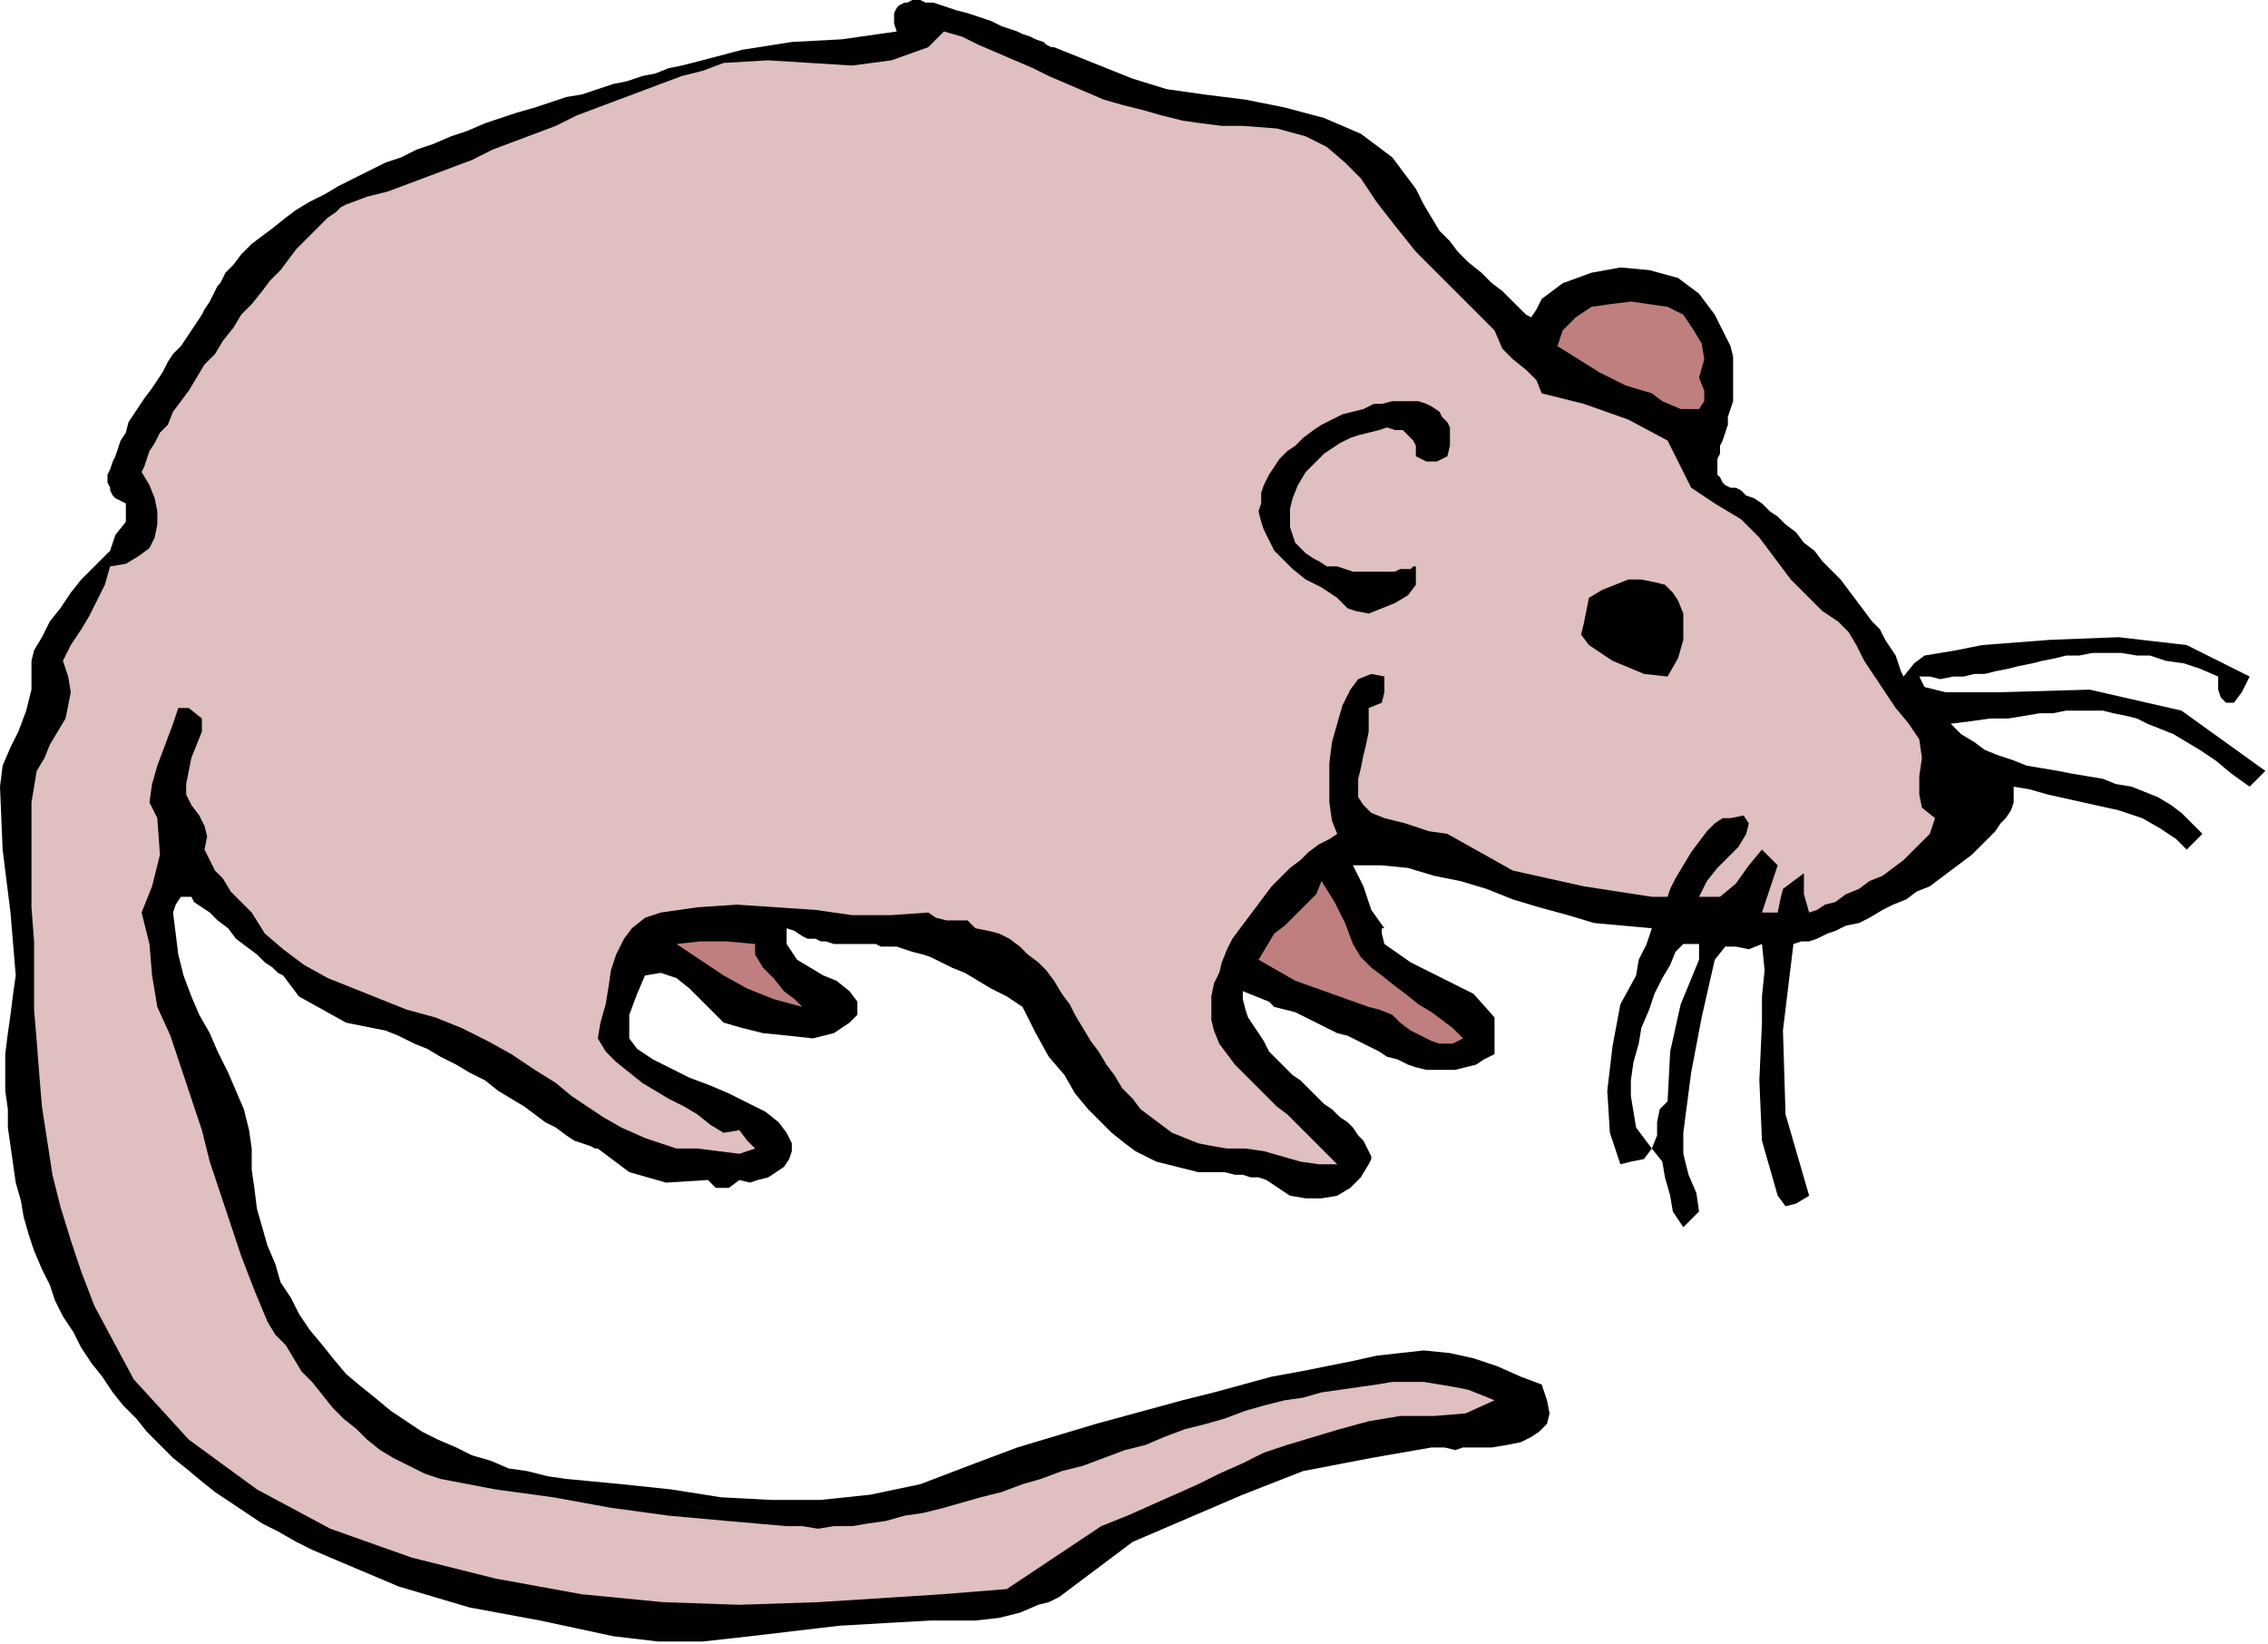
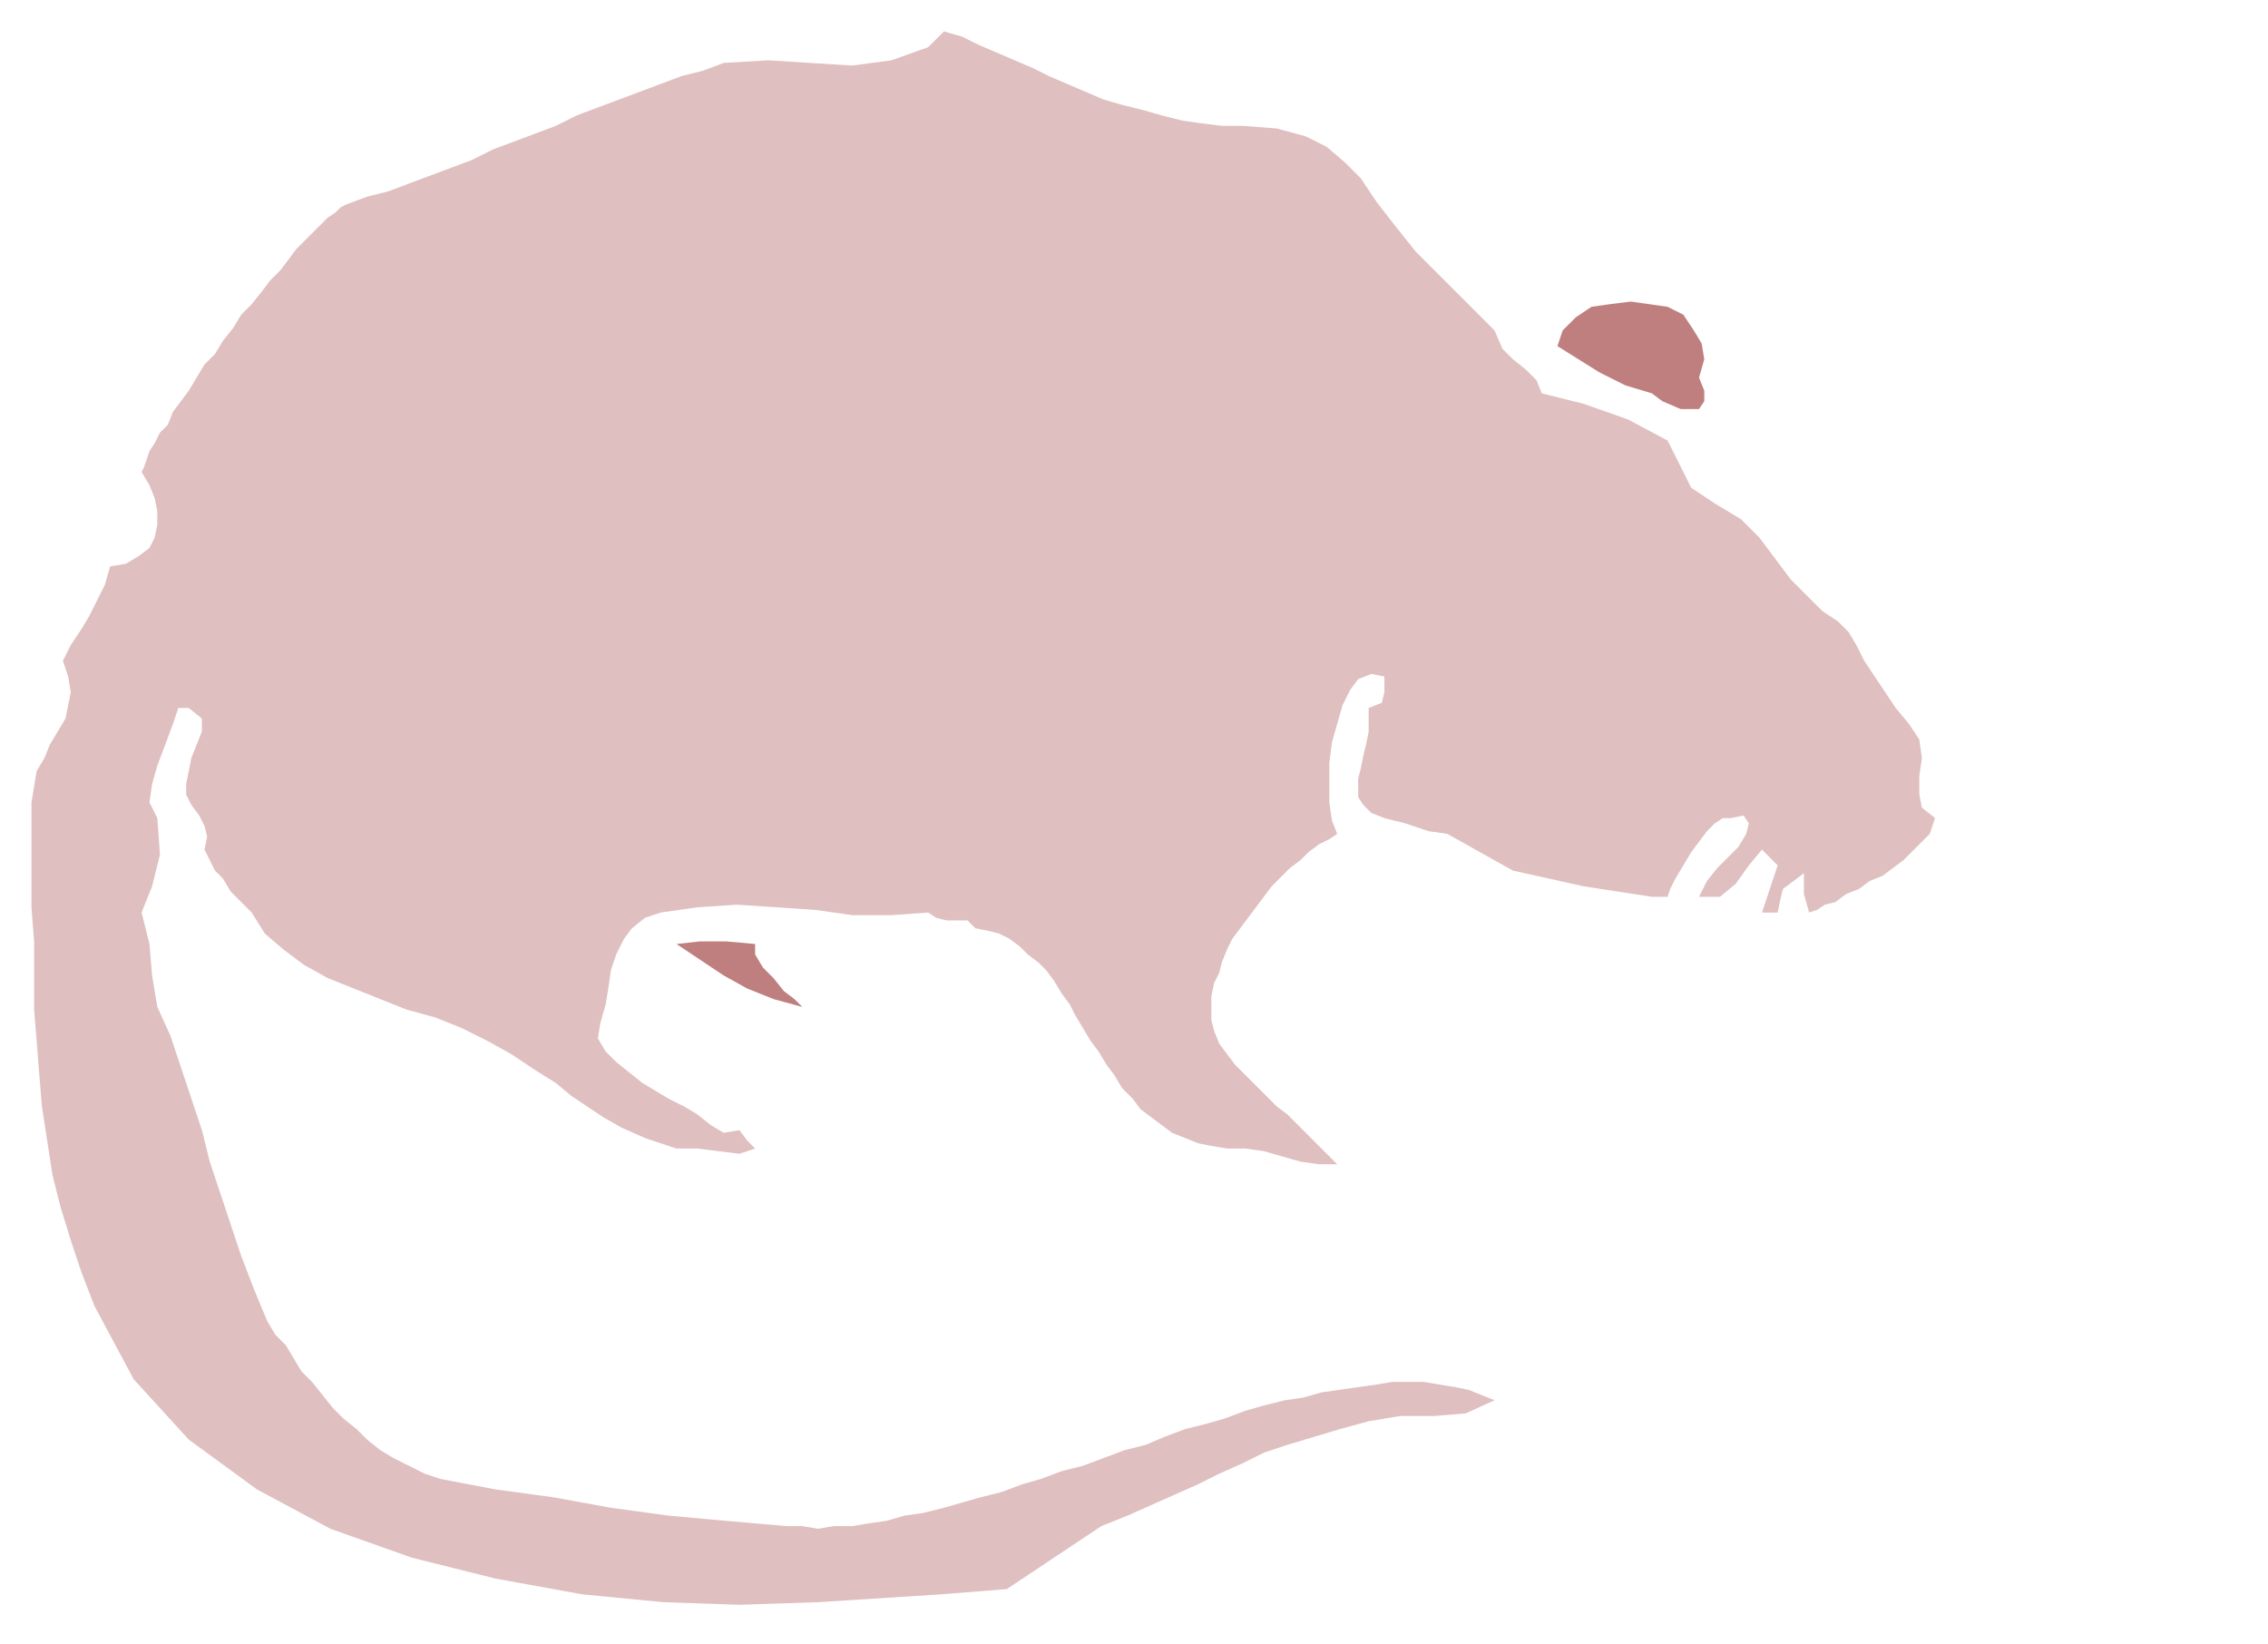
<svg xmlns="http://www.w3.org/2000/svg" xmlns:ns1="http://sodipodi.sourceforge.net/DTD/sodipodi-0.dtd" xmlns:ns2="http://www.inkscape.org/namespaces/inkscape" version="1.0" width="146.473mm" height="106.172mm" id="svg19" ns1:docname="ANSSG146.WMF">
  <ns1:namedview pagecolor="#ffffff" bordercolor="#666666" borderopacity="1" objecttolerance="10" gridtolerance="10" guidetolerance="10" ns2:pageopacity="0" ns2:pageshadow="2" ns2:window-width="640" ns2:window-height="480" id="namedview21" />
  <defs id="defs3">
    <pattern id="WMFhbasepattern" patternUnits="userSpaceOnUse" width="6" height="6" x="0" y="0" />
  </defs>
-   <path style="fill:#000000;fill-rule:evenodd;fill-opacity:1;stroke:none;" d="  M 372.48,76.8   L 373.76,77.44   L 375.04,75.52   L 376.32,72.96   L 376.32,72.96   L 381.44,69.12   L 388.48,66.56   L 395.52,65.28   L 402.56,65.92   L 409.6,67.84   L 414.72,71.68   L 418.56,76.8   L 418.56,76.8   L 419.84,79.36   L 421.12,81.92   L 422.4,84.48   L 423.04,87.04   L 423.04,88.96   L 423.04,91.52   L 423.04,93.44   L 423.04,96   L 423.04,97.92   L 422.4,99.84   L 421.76,101.76   L 421.76,103.68   L 421.12,105.6   L 420.48,107.52   L 419.84,108.8   L 419.84,110.72   L 419.2,112   L 419.2,113.28   L 419.2,114.56   L 419.2,115.84   L 419.84,116.48   L 420.48,117.76   L 421.12,118.4   L 422.4,119.04   L 422.4,119.04   L 423.68,119.04   L 424.96,119.68   L 426.24,120.96   L 428.16,121.6   L 430.08,122.88   L 432,124.8   L 433.92,126.08   L 435.84,128   L 438.4,129.92   L 440.32,132.48   L 442.88,134.4   L 444.8,136.96   L 447.36,139.52   L 449.28,141.44   L 451.2,144   L 453.12,146.56   L 455.04,149.12   L 456.96,151.68   L 458.88,153.6   L 460.16,156.16   L 461.44,158.08   L 462.72,160   L 463.36,161.92   L 464,163.84   L 464.64,165.12   L 464.64,165.12   L 467.2,161.92   L 469.76,160   L 473.6,159.36   L 477.44,158.72   L 480.64,158.08   L 483.84,157.44   L 483.84,157.44   L 500.48,156.16   L 517.12,155.52   L 533.76,157.44   L 549.12,165.12   L 549.12,165.12   L 547.2,168.96   L 545.28,171.52   L 543.36,171.52   L 542.08,170.24   L 541.44,168.32   L 541.44,165.12   L 541.44,165.12   L 536.96,163.2   L 533.12,161.92   L 528.64,161.28   L 524.8,160   L 521.6,160   L 517.76,159.36   L 514.56,159.36   L 510.72,159.36   L 507.52,160   L 504.32,160   L 501.76,160.64   L 498.56,161.28   L 496,161.92   L 492.8,162.56   L 490.24,163.2   L 487.04,163.84   L 484.48,164.48   L 481.92,164.48   L 479.36,165.12   L 476.8,165.12   L 473.6,165.76   L 471.04,165.12   L 468.48,165.12   L 468.48,165.12   L 469.76,167.68   L 472.32,168.32   L 474.88,168.96   L 478.08,168.96   L 481.92,168.96   L 485.12,168.96   L 487.68,168.96   L 487.68,168.96   L 510.08,168.32   L 532.48,173.44   L 552.96,188.16   L 552.96,188.16   L 549.12,192   L 544.64,188.8   L 540.8,185.6   L 536.96,183.04   L 533.76,181.12   L 530.56,179.2   L 527.36,177.92   L 524.16,176.64   L 521.6,175.36   L 519.04,174.72   L 515.84,174.08   L 513.28,173.44   L 510.08,173.44   L 507.52,173.44   L 504.32,173.44   L 501.12,174.08   L 497.92,174.08   L 494.08,174.72   L 490.24,175.36   L 485.76,175.36   L 481.28,176   L 476.16,176.64   L 476.16,176.64   L 478.72,179.2   L 481.92,181.12   L 484.48,183.04   L 487.68,184.32   L 491.52,185.6   L 494.72,186.88   L 498.56,187.52   L 502.4,188.16   L 505.6,188.8   L 509.44,189.44   L 513.28,190.08   L 516.48,191.36   L 520.32,192   L 523.52,193.28   L 526.72,194.56   L 529.92,196.48   L 532.48,198.4   L 535.04,200.96   L 537.6,203.52   L 537.6,203.52   L 533.76,207.36   L 531.2,204.8   L 527.36,202.24   L 522.88,199.68   L 517.12,197.76   L 511.36,196.48   L 505.6,195.2   L 499.84,193.92   L 495.36,192.64   L 491.52,192   L 491.52,192   L 491.52,193.92   L 491.52,195.84   L 490.88,197.76   L 489.6,199.68   L 488.32,200.96   L 487.04,202.88   L 485.12,204.8   L 483.2,206.72   L 481.28,208.64   L 478.72,210.56   L 476.16,212.48   L 473.6,214.4   L 471.04,216.32   L 467.84,217.6   L 465.28,219.52   L 462.08,220.8   L 459.52,222.08   L 456.32,224   L 453.76,225.28   L 450.56,225.92   L 448,227.2   L 446.08,227.84   L 443.52,229.12   L 441.6,229.76   L 439.68,229.76   L 437.76,230.4   L 437.76,230.4   L 435.2,251.52   L 435.84,272   L 441.6,291.84   L 441.6,291.84   L 438.4,293.76   L 435.84,294.4   L 433.92,291.84   L 433.92,291.84   L 430.08,278.4   L 429.44,263.68   L 430.08,249.6   L 430.08,249.6   L 430.08,249.6   L 430.08,243.2   L 430.72,236.8   L 430.08,230.4   L 430.08,230.4   L 426.88,231.68   L 423.68,231.04   L 421.12,231.04   L 418.56,234.24   L 418.56,234.24   L 415.36,248.32   L 412.8,261.76   L 410.88,276.48   L 410.88,276.48   L 410.88,281.6   L 412.16,286.72   L 414.08,291.2   L 414.72,295.68   L 414.72,295.68   L 410.88,299.52   L 408.32,295.68   L 407.68,291.84   L 406.4,287.36   L 405.76,283.52   L 403.2,280.32   L 403.2,280.32   L 404.48,277.12   L 404.48,273.92   L 405.12,270.72   L 407.04,268.8   L 407.04,268.8   L 407.68,256.64   L 410.24,245.12   L 414.72,234.24   L 414.72,234.24   L 414.72,230.4   L 410.88,230.4   L 408.96,232.32   L 407.68,235.52   L 405.76,238.72   L 403.84,242.56   L 402.56,246.4   L 400.64,250.88   L 400,254.72   L 398.72,259.2   L 398.08,263.68   L 398.08,267.52   L 398.72,271.36   L 399.36,275.2   L 401.28,277.76   L 403.2,280.32   L 403.2,280.32   L 401.28,282.88   L 398.08,283.52   L 395.52,284.16   L 395.52,284.16   L 392.96,276.48   L 392.32,266.24   L 393.6,255.36   L 395.52,245.12   L 399.36,238.08   L 399.36,238.08   L 400,234.24   L 401.92,230.4   L 403.2,226.56   L 403.2,226.56   L 396.16,225.92   L 389.12,225.28   L 382.72,223.36   L 375.68,221.44   L 369.28,219.52   L 362.88,216.96   L 356.48,215.04   L 350.08,213.76   L 343.68,211.84   L 337.28,211.2   L 330.24,211.2   L 330.24,211.2   L 332.8,216.32   L 334.72,222.08   L 337.92,226.56   L 337.92,226.56   L 337.28,226.56   L 337.28,227.84   L 337.92,230.4   L 337.92,230.4   L 344.32,234.88   L 352,238.72   L 359.68,242.56   L 364.8,248.32   L 364.8,257.28   L 364.8,257.28   L 362.24,258.56   L 360.32,259.84   L 357.76,260.48   L 355.2,261.12   L 352.64,261.12   L 350.72,261.12   L 348.16,261.12   L 345.6,260.48   L 343.68,259.84   L 341.12,258.56   L 338.56,257.92   L 336.64,256.64   L 334.08,255.36   L 331.52,254.08   L 328.96,252.8   L 326.4,252.16   L 323.84,250.88   L 321.28,249.6   L 318.72,248.32   L 316.16,247.04   L 313.6,246.4   L 311.04,245.76   L 311.04,245.76   L 309.76,244.48   L 306.56,243.2   L 303.36,241.92   L 303.36,241.92   L 303.36,243.84   L 304,246.4   L 304.64,248.32   L 305.92,250.24   L 307.2,252.16   L 308.48,254.08   L 309.76,256.64   L 311.68,258.56   L 313.6,260.48   L 315.52,262.4   L 317.44,263.68   L 319.36,265.6   L 321.28,267.52   L 323.2,269.44   L 325.12,270.72   L 327.04,272.64   L 328.96,273.92   L 330.24,275.2   L 331.52,277.12   L 332.8,278.4   L 333.44,279.68   L 334.08,280.96   L 334.72,282.24   L 334.72,282.88   L 334.08,284.16   L 334.08,284.16   L 332.16,287.36   L 329.6,289.92   L 326.4,291.84   L 322.56,292.48   L 318.72,292.48   L 314.88,291.84   L 314.88,291.84   L 312.96,290.56   L 311.04,289.28   L 309.12,288   L 307.2,287.36   L 305.28,287.36   L 303.36,286.72   L 301.44,286.72   L 298.88,286.08   L 296.96,286.08   L 294.4,286.08   L 292.48,286.08   L 289.92,285.44   L 287.36,284.8   L 284.8,284.16   L 282.24,283.52   L 279.68,282.24   L 277.12,280.96   L 274.56,279.04   L 271.36,276.48   L 268.8,273.92   L 265.6,270.72   L 262.4,266.88   L 259.84,262.4   L 256,257.92   L 252.8,252.16   L 249.6,245.76   L 249.6,245.76   L 245.76,243.2   L 241.92,241.28   L 238.72,239.36   L 235.52,237.44   L 232.32,236.16   L 229.76,234.88   L 227.2,233.6   L 225.28,232.96   L 222.72,232.32   L 220.8,231.68   L 218.88,231.04   L 216.96,231.04   L 215.04,231.04   L 213.76,230.4   L 211.84,230.4   L 210.56,230.4   L 209.28,230.4   L 207.36,230.4   L 206.08,230.4   L 204.8,230.4   L 203.52,230.4   L 201.6,229.76   L 200.32,229.76   L 199.04,229.12   L 197.12,229.12   L 195.84,228.48   L 193.92,227.2   L 192,226.56   L 192,226.56   L 192,230.4   L 194.56,234.24   L 197.76,236.16   L 200.96,238.08   L 204.16,239.36   L 207.36,241.92   L 207.36,241.92   L 209.28,244.48   L 209.28,247.68   L 207.36,249.6   L 207.36,249.6   L 203.52,252.16   L 198.4,253.44   L 192.64,252.8   L 186.24,252.16   L 181.12,250.88   L 176.64,249.6   L 176.64,249.6   L 174.08,247.04   L 170.88,243.84   L 168.32,241.28   L 165.12,238.72   L 161.28,237.44   L 157.44,238.08   L 157.44,238.08   L 155.52,242.56   L 153.6,247.68   L 153.6,253.44   L 153.6,253.44   L 155.52,256   L 159.36,258.56   L 163.2,260.48   L 168.32,263.04   L 173.44,264.96   L 177.92,266.88   L 183.04,269.44   L 186.88,271.36   L 190.08,273.92   L 192,276.48   L 192,276.48   L 193.28,279.04   L 193.28,280.96   L 192.64,282.88   L 191.36,284.8   L 189.44,286.08   L 187.52,287.36   L 184.96,288   L 183.04,288.64   L 180.48,288   L 180.48,288   L 177.92,289.92   L 174.72,289.92   L 172.8,288   L 172.8,288   L 162.56,288.64   L 153.6,286.08   L 145.92,280.32   L 145.92,280.32   L 145.28,280.32   L 144,279.68   L 142.08,279.04   L 140.16,278.4   L 138.24,277.12   L 135.68,275.2   L 133.12,273.92   L 130.56,272   L 128,270.08   L 124.8,268.16   L 121.6,266.24   L 118.4,263.68   L 114.56,261.76   L 111.36,259.84   L 107.52,257.92   L 104.32,256   L 101.12,254.72   L 97.28,252.8   L 94.08,251.52   L 90.88,250.88   L 87.68,250.24   L 84.48,249.6   L 84.48,249.6   L 78.72,246.4   L 72.96,243.2   L 69.12,238.08   L 69.12,238.08   L 67.84,237.44   L 66.56,236.16   L 64.64,234.88   L 62.72,232.96   L 60.16,231.04   L 57.6,229.12   L 55.68,226.56   L 53.12,224.64   L 51.2,222.72   L 49.28,221.44   L 47.36,220.16   L 46.72,218.88   L 46.08,218.88   L 46.08,218.88   L 44.16,218.88   L 42.88,220.8   L 42.24,222.72   L 42.24,222.72   L 42.88,227.84   L 43.52,232.96   L 44.8,238.08   L 46.72,243.2   L 48.64,247.68   L 51.2,252.16   L 53.12,256.64   L 55.68,261.76   L 57.6,266.24   L 59.52,270.72   L 60.8,275.84   L 61.44,280.32   L 61.44,280.32   L 61.44,285.44   L 62.08,289.92   L 62.72,295.04   L 64,299.52   L 65.28,304   L 67.2,308.48   L 68.48,312.96   L 71.04,316.8   L 72.96,320.64   L 75.52,324.48   L 78.72,328.32   L 81.28,331.52   L 84.48,335.36   L 88.32,338.56   L 91.52,341.12   L 95.36,344.32   L 99.2,346.88   L 103.04,349.44   L 106.88,351.36   L 111.36,353.28   L 115.2,355.2   L 119.68,356.48   L 124.16,358.4   L 128.64,359.04   L 133.76,360.32   L 138.24,360.96   L 138.24,360.96   L 151.68,362.24   L 163.84,363.52   L 176,365.44   L 188.16,366.08   L 200.32,366.08   L 212.48,364.8   L 224.64,362.24   L 238.08,357.12   L 238.08,357.12   L 243.2,355.2   L 248.32,353.28   L 254.72,351.36   L 261.12,349.44   L 267.52,347.52   L 274.56,345.6   L 281.6,343.68   L 288.64,341.76   L 296.32,339.84   L 303.36,337.92   L 310.4,336   L 317.44,334.72   L 323.84,333.44   L 330.24,332.16   L 336,330.88   L 341.76,330.24   L 341.76,330.24   L 347.52,329.6   L 353.92,330.24   L 359.68,331.52   L 365.44,333.44   L 371.2,336   L 376.32,337.92   L 376.32,337.92   L 377.6,341.76   L 378.24,344.96   L 377.6,347.52   L 375.68,349.44   L 373.76,350.72   L 371.2,352   L 368,352.64   L 364.16,353.28   L 360.96,353.28   L 357.12,353.28   L 357.12,353.28   L 355.2,353.92   L 352.64,353.28   L 349.44,353.28   L 349.44,353.28   L 334.72,355.84   L 318.08,359.04   L 303.36,364.8   L 303.36,364.8   L 276.48,376.32   L 273.92,378.24   L 271.36,380.16   L 268.8,382.08   L 266.24,384   L 263.68,385.92   L 261.12,387.84   L 258.56,389.76   L 256,391.04   L 253.44,391.68   L 253.44,391.68   L 248.96,393.6   L 243.84,394.88   L 238.08,395.52   L 238.08,395.52   L 227.2,395.52   L 215.68,396.16   L 204.8,396.8   L 193.92,398.08   L 183.04,399.36   L 171.52,400.64   L 160.64,400.64   L 149.76,399.36   L 149.76,399.36   L 131.84,395.52   L 114.56,392.32   L 97.28,387.2   L 80.64,380.16   L 80.64,380.16   L 76.16,378.24   L 72.32,376.32   L 67.84,373.76   L 64,371.84   L 60.16,369.28   L 56.32,366.72   L 52.48,364.16   L 49.28,361.6   L 45.44,358.4   L 42.24,355.84   L 39.04,352.64   L 35.84,349.44   L 33.28,346.24   L 30.08,343.04   L 27.52,339.84   L 24.96,336   L 22.4,332.8   L 19.84,328.96   L 17.92,325.12   L 15.36,321.28   L 13.44,317.44   L 12.16,313.6   L 10.24,309.76   L 8.32,305.28   L 7.04,301.44   L 5.76,296.96   L 5.12,293.12   L 3.84,288.64   L 3.2,284.16   L 2.56,279.68   L 1.92,275.2   L 1.92,270.72   L 1.28,266.24   L 1.28,261.76   L 1.28,257.28   L 1.92,252.16   L 2.56,247.68   L 3.2,242.56   L 3.84,238.08   L 3.84,238.08   L 2.56,222.72   L 0.64,207.36   L 0,192   L 0,192   L 0.64,186.88   L 2.56,182.4   L 4.48,178.56   L 6.4,173.44   L 7.68,168.32   L 7.68,161.28   L 7.68,161.28   L 8.32,158.72   L 10.24,155.52   L 12.16,151.68   L 14.72,148.48   L 17.28,144.64   L 19.84,141.44   L 22.4,138.88   L 24.96,136.32   L 26.88,134.4   L 26.88,134.4   L 28.16,130.56   L 30.72,127.36   L 30.72,122.88   L 30.72,122.88   L 29.44,122.24   L 28.16,121.6   L 27.52,120.96   L 26.88,119.68   L 26.88,119.04   L 26.24,117.76   L 26.24,115.84   L 26.88,114.56   L 27.52,112.64   L 28.16,111.36   L 28.8,109.44   L 29.44,107.52   L 30.72,105.6   L 31.36,103.04   L 32.64,101.12   L 33.92,99.2   L 35.2,97.28   L 37.12,94.72   L 38.4,92.8   L 39.68,90.88   L 40.96,88.32   L 42.24,86.4   L 44.16,84.48   L 45.44,82.56   L 46.72,80.64   L 48,78.72   L 49.28,76.8   L 49.92,75.52   L 51.2,73.6   L 51.84,72.32   L 52.48,71.04   L 53.12,69.76   L 53.76,69.12   L 53.76,69.12   L 55.04,66.56   L 56.96,64.64   L 58.88,62.08   L 61.44,59.52   L 64,57.6   L 66.56,55.68   L 69.76,53.12   L 72.32,51.2   L 75.52,49.28   L 79.36,47.36   L 82.56,45.44   L 86.4,43.52   L 90.24,41.6   L 94.08,39.68   L 97.92,38.4   L 101.76,36.48   L 105.6,35.2   L 110.08,33.28   L 113.92,32   L 118.4,30.08   L 122.24,28.8   L 126.08,27.52   L 130.56,26.24   L 134.4,24.96   L 138.24,23.68   L 142.08,23.04   L 145.92,21.76   L 149.76,20.48   L 152.96,19.84   L 156.8,18.56   L 160,17.92   L 163.2,16.64   L 166.4,16   L 168.96,15.36   L 168.96,15.36   L 181.12,12.16   L 193.28,10.24   L 205.44,9.6   L 218.88,7.68   L 218.88,7.68   L 218.24,5.76   L 218.24,4.48   L 218.24,3.2   L 218.88,1.92   L 219.52,1.28   L 220.8,0.64   L 221.44,0.64   L 222.72,0   L 224.64,0   L 225.92,0.64   L 227.84,0.64   L 229.76,1.28   L 231.68,1.92   L 233.6,2.56   L 236.16,3.2   L 238.08,3.84   L 240,4.48   L 241.92,5.12   L 244.48,6.4   L 246.4,7.04   L 248.32,7.68   L 249.6,8.32   L 251.52,8.96   L 252.8,9.6   L 254.72,10.24   L 255.36,10.88   L 256.64,11.52   L 257.28,11.52   L 257.28,11.52   L 276.48,19.2   L 284.8,21.76   L 293.76,23.04   L 304,24.32   L 313.6,26.24   L 323.2,28.8   L 332.16,32.64   L 339.84,38.4   L 345.6,46.08   L 345.6,46.08   L 347.52,49.92   L 349.44,53.12   L 351.36,56.32   L 353.92,58.88   L 355.84,61.44   L 358.4,64   L 361.6,66.56   L 364.16,69.12   L 366.72,71.04   L 369.92,74.24   L 372.48,76.8  z " id="path5" />
  <path style="fill:#dfbfbf;fill-rule:evenodd;fill-opacity:1;stroke:none;" d="  M 364.8,80.64   L 366.72,85.12   L 369.28,87.68   L 372.48,90.24   L 375.04,92.8   L 376.32,96   L 376.32,96   L 386.56,98.56   L 397.44,102.4   L 407.04,107.52   L 407.04,107.52   L 409.6,112.64   L 412.8,119.04   L 418.56,122.88   L 418.56,122.88   L 421.76,124.8   L 424.96,126.72   L 427.52,129.28   L 429.44,131.2   L 431.36,133.76   L 433.28,136.32   L 435.2,138.88   L 437.12,141.44   L 439.04,143.36   L 441.6,145.92   L 441.6,145.92   L 444.8,149.12   L 448.64,151.68   L 451.2,154.24   L 453.12,157.44   L 453.12,157.44   L 455.04,161.28   L 457.6,165.12   L 460.16,168.96   L 462.72,172.8   L 465.92,176.64   L 468.48,180.48   L 468.48,180.48   L 469.12,184.96   L 468.48,189.44   L 468.48,193.92   L 469.12,197.12   L 472.32,199.68   L 472.32,199.68   L 471.68,201.6   L 471.04,203.52   L 469.12,205.44   L 467.2,207.36   L 464.64,209.92   L 462.08,211.84   L 459.52,213.76   L 456.32,215.04   L 453.76,216.96   L 450.56,218.24   L 448,220.16   L 445.44,220.8   L 443.52,222.08   L 441.6,222.72   L 441.6,222.72   L 440.32,218.24   L 440.32,213.12   L 437.76,215.04   L 437.76,215.04   L 435.2,216.96   L 434.56,219.52   L 433.92,222.72   L 433.92,222.72   L 430.08,222.72   L 433.92,211.2   L 430.08,207.36   L 426.88,211.2   L 423.68,215.68   L 419.84,218.88   L 414.72,218.88   L 414.72,218.88   L 416.64,215.04   L 419.2,211.84   L 421.76,209.28   L 424.32,206.72   L 426.24,203.52   L 426.24,203.52   L 426.88,200.96   L 425.6,199.04   L 422.4,199.68   L 422.4,199.68   L 420.48,199.68   L 418.56,200.96   L 416.64,202.88   L 414.72,205.44   L 412.8,208   L 410.88,211.2   L 408.96,214.4   L 407.68,216.96   L 407.04,218.88   L 407.04,218.88   L 403.2,218.88   L 386.56,216.32   L 369.28,212.48   L 353.28,203.52   L 353.28,203.52   L 348.8,202.88   L 343.04,200.96   L 337.92,199.68   L 337.92,199.68   L 334.72,198.4   L 332.8,196.48   L 331.52,194.56   L 331.52,192.64   L 331.52,190.08   L 332.16,187.52   L 332.8,184.32   L 333.44,181.76   L 334.08,178.56   L 334.08,176   L 334.08,172.8   L 334.08,172.8   L 337.28,171.52   L 337.92,168.96   L 337.92,165.12   L 337.92,165.12   L 334.72,164.48   L 331.52,165.76   L 329.6,168.32   L 327.68,172.16   L 326.4,176.64   L 325.12,181.12   L 324.48,186.24   L 324.48,191.36   L 324.48,195.84   L 325.12,200.32   L 326.4,203.52   L 326.4,203.52   L 324.48,204.8   L 321.92,206.08   L 319.36,208   L 317.44,209.92   L 314.88,211.84   L 312.96,213.76   L 310.4,216.32   L 308.48,218.88   L 306.56,221.44   L 304.64,224   L 302.72,226.56   L 300.8,229.12   L 299.52,231.68   L 298.24,234.88   L 297.6,237.44   L 296.32,240   L 295.68,243.2   L 295.68,245.76   L 295.68,245.76   L 295.68,248.96   L 296.32,251.52   L 297.6,254.72   L 299.52,257.28   L 301.44,259.84   L 304,262.4   L 306.56,264.96   L 309.12,267.52   L 311.68,270.08   L 314.24,272   L 316.8,274.56   L 318.72,276.48   L 318.72,276.48   L 320.64,278.4   L 323.2,280.96   L 326.4,284.16   L 326.4,284.16   L 321.92,284.16   L 317.44,283.52   L 312.96,282.24   L 308.48,280.96   L 304,280.32   L 299.52,280.32   L 299.52,280.32   L 295.68,279.68   L 292.48,279.04   L 289.28,277.76   L 286.08,276.48   L 283.52,274.56   L 280.96,272.64   L 278.4,270.72   L 276.48,268.16   L 273.92,265.6   L 272,262.4   L 270.08,259.84   L 268.16,256.64   L 266.24,254.08   L 264.32,250.88   L 262.4,247.68   L 261.12,245.12   L 259.2,242.56   L 257.28,239.36   L 255.36,236.8   L 253.44,234.88   L 250.88,232.96   L 248.96,231.04   L 246.4,229.12   L 243.84,227.84   L 241.28,227.2   L 238.08,226.56   L 238.08,226.56   L 236.16,224.64   L 233.6,224.64   L 231.04,224.64   L 228.48,224   L 226.56,222.72   L 226.56,222.72   L 217.6,223.36   L 208,223.36   L 199.04,222.08   L 189.44,221.44   L 179.84,220.8   L 170.24,221.44   L 161.28,222.72   L 161.28,222.72   L 157.44,224   L 154.24,226.56   L 152.32,229.12   L 150.4,232.96   L 149.12,236.8   L 148.48,241.28   L 147.84,245.12   L 146.56,249.6   L 145.92,253.44   L 145.92,253.44   L 147.84,256.64   L 150.4,259.2   L 153.6,261.76   L 156.8,264.32   L 160,266.24   L 163.2,268.16   L 167.04,270.08   L 170.24,272   L 173.44,274.56   L 176.64,276.48   L 176.64,276.48   L 180.48,275.84   L 182.4,278.4   L 184.32,280.32   L 184.32,280.32   L 180.48,281.6   L 175.36,280.96   L 170.24,280.32   L 165.12,280.32   L 165.12,280.32   L 157.44,277.76   L 151.68,275.2   L 147.2,272.64   L 143.36,270.08   L 139.52,267.52   L 135.68,264.32   L 130.56,261.12   L 130.56,261.12   L 130.56,261.12   L 124.8,257.28   L 119.04,254.08   L 112.64,250.88   L 106.24,248.32   L 99.2,246.4   L 92.8,243.84   L 86.4,241.28   L 80,238.72   L 74.24,235.52   L 69.12,231.68   L 64.64,227.84   L 61.44,222.72   L 61.44,222.72   L 58.88,220.16   L 56.32,217.6   L 54.4,214.4   L 52.48,212.48   L 51.2,209.92   L 49.92,207.36   L 49.92,207.36   L 50.56,204.16   L 49.92,201.6   L 48.64,199.04   L 46.72,196.48   L 45.44,193.92   L 45.44,191.36   L 46.08,188.16   L 46.08,188.16   L 46.72,184.96   L 48,181.76   L 49.28,178.56   L 49.28,175.36   L 46.08,172.8   L 46.08,172.8   L 43.52,172.8   L 42.88,174.72   L 42.24,176.64   L 42.24,176.64   L 40.32,181.76   L 38.4,186.88   L 37.12,191.36   L 36.48,195.84   L 38.4,199.68   L 38.4,199.68   L 39.04,208.64   L 37.12,216.32   L 34.56,222.72   L 34.56,222.72   L 36.48,230.4   L 37.12,238.08   L 38.4,245.76   L 38.4,245.76   L 41.6,252.8   L 44.16,260.48   L 46.72,268.16   L 49.28,275.84   L 51.2,283.52   L 53.76,291.2   L 56.32,298.88   L 58.88,306.56   L 62.08,314.88   L 65.28,322.56   L 65.28,322.56   L 67.2,325.76   L 69.76,328.32   L 71.68,331.52   L 73.6,334.72   L 76.16,337.28   L 78.72,340.48   L 81.28,343.68   L 83.84,346.24   L 87.04,348.8   L 89.6,351.36   L 92.8,353.92   L 96,355.84   L 99.84,357.76   L 103.68,359.68   L 107.52,360.96   L 107.52,360.96   L 120.96,363.52   L 135.04,365.44   L 149.12,368   L 163.2,369.92   L 177.28,371.2   L 192,372.48   L 192,372.48   L 195.84,372.48   L 199.68,373.12   L 203.52,372.48   L 208,372.48   L 211.84,371.84   L 216.32,371.2   L 220.8,369.92   L 225.28,369.28   L 230.4,368   L 234.88,366.72   L 239.36,365.44   L 244.48,364.16   L 249.6,362.24   L 254.08,360.96   L 259.2,359.04   L 264.32,357.76   L 269.44,355.84   L 274.56,353.92   L 279.68,352.64   L 284.16,350.72   L 289.28,348.8   L 294.4,347.52   L 298.88,346.24   L 304,344.32   L 308.48,343.04   L 313.6,341.76   L 318.08,341.12   L 322.56,339.84   L 327.04,339.2   L 331.52,338.56   L 336,337.92   L 339.84,337.28   L 343.68,337.28   L 347.52,337.28   L 351.36,337.92   L 355.2,338.56   L 358.4,339.2   L 361.6,340.48   L 364.8,341.76   L 364.8,341.76   L 364.8,341.76   L 357.76,344.96   L 350.08,345.6   L 341.76,345.6   L 341.76,345.6   L 334.08,346.88   L 327.04,348.8   L 320.64,350.72   L 314.24,352.64   L 308.48,354.56   L 303.36,357.12   L 297.6,359.68   L 292.48,362.24   L 286.72,364.8   L 280.96,367.36   L 275.2,369.92   L 268.8,372.48   L 268.8,372.48   L 268.8,372.48   L 264.96,375.04   L 261.12,377.6   L 257.28,380.16   L 253.44,382.72   L 249.6,385.28   L 245.76,387.84   L 245.76,387.84   L 229.76,389.12   L 199.68,391.04   L 180.48,391.68   L 180.48,391.68   L 161.92,391.04   L 142.08,389.12   L 120.96,385.28   L 100.48,380.16   L 80.64,373.12   L 62.72,363.52   L 46.08,351.36   L 32.64,336.64   L 23.04,318.72   L 23.04,318.72   L 19.84,310.4   L 17.28,302.72   L 14.72,294.4   L 12.8,286.72   L 11.52,278.4   L 10.24,270.08   L 9.6,262.4   L 8.96,254.08   L 8.32,246.4   L 8.32,238.08   L 8.32,229.76   L 7.68,221.44   L 7.68,213.12   L 7.68,204.16   L 7.68,195.84   L 7.68,195.84   L 8.32,192   L 8.96,188.16   L 10.88,184.96   L 12.16,181.76   L 14.08,178.56   L 16,175.36   L 16.64,172.16   L 17.28,168.96   L 16.64,165.12   L 15.36,161.28   L 15.36,161.28   L 17.28,157.44   L 19.84,153.6   L 21.76,150.4   L 23.68,146.56   L 25.6,142.72   L 26.88,138.24   L 26.88,138.24   L 30.72,137.6   L 33.92,135.68   L 36.48,133.76   L 37.76,131.2   L 38.4,128   L 38.4,124.8   L 37.76,121.6   L 36.48,118.4   L 34.56,115.2   L 34.56,115.2   L 35.2,113.92   L 35.84,112   L 36.48,110.08   L 37.76,108.16   L 39.04,105.6   L 40.96,103.68   L 42.24,100.48   L 44.16,97.92   L 46.08,95.36   L 48,92.16   L 49.92,88.96   L 52.48,86.4   L 54.4,83.2   L 56.96,80   L 58.88,76.8   L 61.44,74.24   L 64,71.04   L 65.92,68.48   L 68.48,65.92   L 70.4,63.36   L 72.32,60.8   L 74.88,58.24   L 76.8,56.32   L 78.72,54.4   L 80,53.12   L 81.92,51.84   L 83.2,50.56   L 84.48,49.92   L 84.48,49.92   L 89.6,48   L 94.72,46.72   L 99.84,44.8   L 104.96,42.88   L 110.08,40.96   L 115.2,39.04   L 120.32,36.48   L 125.44,34.56   L 130.56,32.64   L 135.68,30.72   L 140.8,28.16   L 145.92,26.24   L 151.04,24.32   L 156.16,22.4   L 161.28,20.48   L 166.4,18.56   L 171.52,17.28   L 176.64,15.36   L 176.64,15.36   L 187.52,14.72   L 197.76,15.36   L 208,16   L 217.6,14.72   L 226.56,11.52   L 226.56,11.52   L 230.4,7.68   L 234.88,8.96   L 238.72,10.88   L 243.2,12.8   L 247.68,14.72   L 252.16,16.64   L 256,18.56   L 260.48,20.48   L 264.96,22.4   L 269.44,24.32   L 273.92,25.6   L 279.04,26.88   L 283.52,28.16   L 288.64,29.44   L 293.12,30.08   L 298.24,30.72   L 303.36,30.72   L 303.36,30.72   L 311.68,31.36   L 318.72,33.28   L 323.84,35.84   L 328.32,39.68   L 332.16,43.52   L 336,49.28   L 340.48,55.04   L 345.6,61.44   L 345.6,61.44   L 364.8,80.64  z " id="path7" />
  <path style="fill:#bf7f7f;fill-rule:evenodd;fill-opacity:1;stroke:none;" d="  M 410.88,76.8   L 413.44,80.64   L 415.36,83.84   L 416,87.68   L 414.72,92.16   L 414.72,92.16   L 416,95.36   L 416,97.92   L 414.72,99.84   L 414.72,99.84   L 410.24,99.84   L 405.76,97.92   L 403.2,96   L 403.2,96   L 396.8,94.08   L 390.4,90.88   L 385.28,87.68   L 380.16,84.48   L 380.16,84.48   L 381.44,80.64   L 384.64,77.44   L 388.48,74.88   L 392.96,74.24   L 398.08,73.6   L 402.56,74.24   L 407.04,74.88   L 410.88,76.8  z " id="path9" />
-   <path style="fill:#000000;fill-rule:evenodd;fill-opacity:1;stroke:none;" d="  M 353.28,111.36   L 350.72,112.64   L 348.16,112.64   L 345.6,111.36   L 345.6,111.36   L 345.6,108.8   L 344.96,107.52   L 343.68,106.24   L 342.4,104.96   L 340.48,104.96   L 338.56,104.32   L 336.64,104.96   L 334.08,105.6   L 331.52,106.24   L 329.6,106.88   L 327.04,108.16   L 325.12,109.44   L 323.2,110.72   L 321.28,112.64   L 320,113.92   L 318.72,115.2   L 318.72,115.2   L 316.8,118.4   L 315.52,121.6   L 314.88,124.16   L 314.88,126.72   L 314.88,128.64   L 315.52,130.56   L 316.16,132.48   L 317.44,133.76   L 318.72,135.04   L 320.64,136.32   L 321.92,136.96   L 323.84,138.24   L 326.4,138.24   L 328.32,138.88   L 330.24,139.52   L 332.8,139.52   L 334.72,139.52   L 336.64,139.52   L 338.56,139.52   L 340.48,139.52   L 341.76,138.88   L 343.04,138.88   L 344.32,138.88   L 344.96,138.24   L 345.6,138.24   L 345.6,138.24   L 345.6,142.72   L 343.68,145.28   L 340.48,147.2   L 337.28,148.48   L 334.08,149.76   L 334.08,149.76   L 330.88,149.12   L 328.96,148.48   L 326.4,145.92   L 326.4,145.92   L 322.56,143.36   L 318.72,141.44   L 315.52,138.88   L 312.96,136.32   L 311.04,134.4   L 309.76,131.84   L 308.48,129.28   L 307.84,127.36   L 307.2,124.8   L 307.84,122.88   L 307.84,120.32   L 308.48,118.4   L 309.76,115.84   L 311.04,113.92   L 312.32,112   L 314.24,110.08   L 316.16,108.8   L 318.08,106.88   L 320.64,104.96   L 322.56,103.68   L 325.12,102.4   L 327.68,101.12   L 330.24,100.48   L 332.8,99.84   L 335.36,98.56   L 337.28,98.56   L 339.84,97.92   L 342.4,97.92   L 344.32,97.92   L 346.24,97.92   L 348.16,98.56   L 349.44,99.2   L 351.36,100.48   L 352,101.76   L 353.28,103.04   L 353.92,104.32   L 353.92,106.88   L 353.92,108.8   L 353.28,111.36  z " id="path11" />
-   <path style="fill:#000000;fill-rule:evenodd;fill-opacity:1;stroke:none;" d="  M 407.04,165.12   L 401.28,164.48   L 393.6,161.28   L 387.84,157.44   L 387.84,157.44   L 385.92,154.88   L 386.56,152.32   L 387.2,149.12   L 387.84,145.92   L 387.84,145.92   L 391.04,144   L 394.24,142.72   L 397.44,141.44   L 400.64,141.44   L 403.84,142.08   L 406.4,142.72   L 408.32,144.64   L 409.6,146.56   L 410.88,149.76   L 410.88,152.96   L 410.88,156.16   L 409.6,160.64   L 407.04,165.12  z " id="path13" />
-   <path style="fill:#bf7f7f;fill-rule:evenodd;fill-opacity:1;stroke:none;" d="  M 330.24,230.4   L 332.16,233.6   L 334.72,236.16   L 337.28,238.08   L 340.48,240.64   L 343.04,242.56   L 346.24,245.12   L 349.44,247.04   L 352,248.96   L 354.56,250.88   L 357.12,253.44   L 357.12,253.44   L 354.56,254.72   L 351.36,254.72   L 349.44,254.08   L 346.88,252.8   L 344.32,251.52   L 341.76,249.6   L 339.84,247.68   L 336.64,246.4   L 334.08,245.76   L 334.08,245.76   L 325.12,242.56   L 316.16,239.36   L 307.2,234.24   L 307.2,234.24   L 309.12,231.04   L 311.04,227.84   L 313.6,225.92   L 316.16,223.36   L 318.72,220.8   L 321.28,218.24   L 322.56,215.04   L 322.56,215.04   L 325.76,220.16   L 328.32,225.28   L 330.24,230.4  z " id="path15" />
  <path style="fill:#bf7f7f;fill-rule:evenodd;fill-opacity:1;stroke:none;" d="  M 195.84,245.76   L 188.8,243.84   L 182.4,241.28   L 176.64,238.08   L 170.88,234.24   L 165.12,230.4   L 165.12,230.4   L 170.88,229.76   L 177.28,229.76   L 184.32,230.4   L 184.32,230.4   L 184.32,232.96   L 186.24,236.16   L 188.8,238.72   L 191.36,241.92   L 193.92,243.84   L 195.84,245.76  z " id="path17" />
</svg>